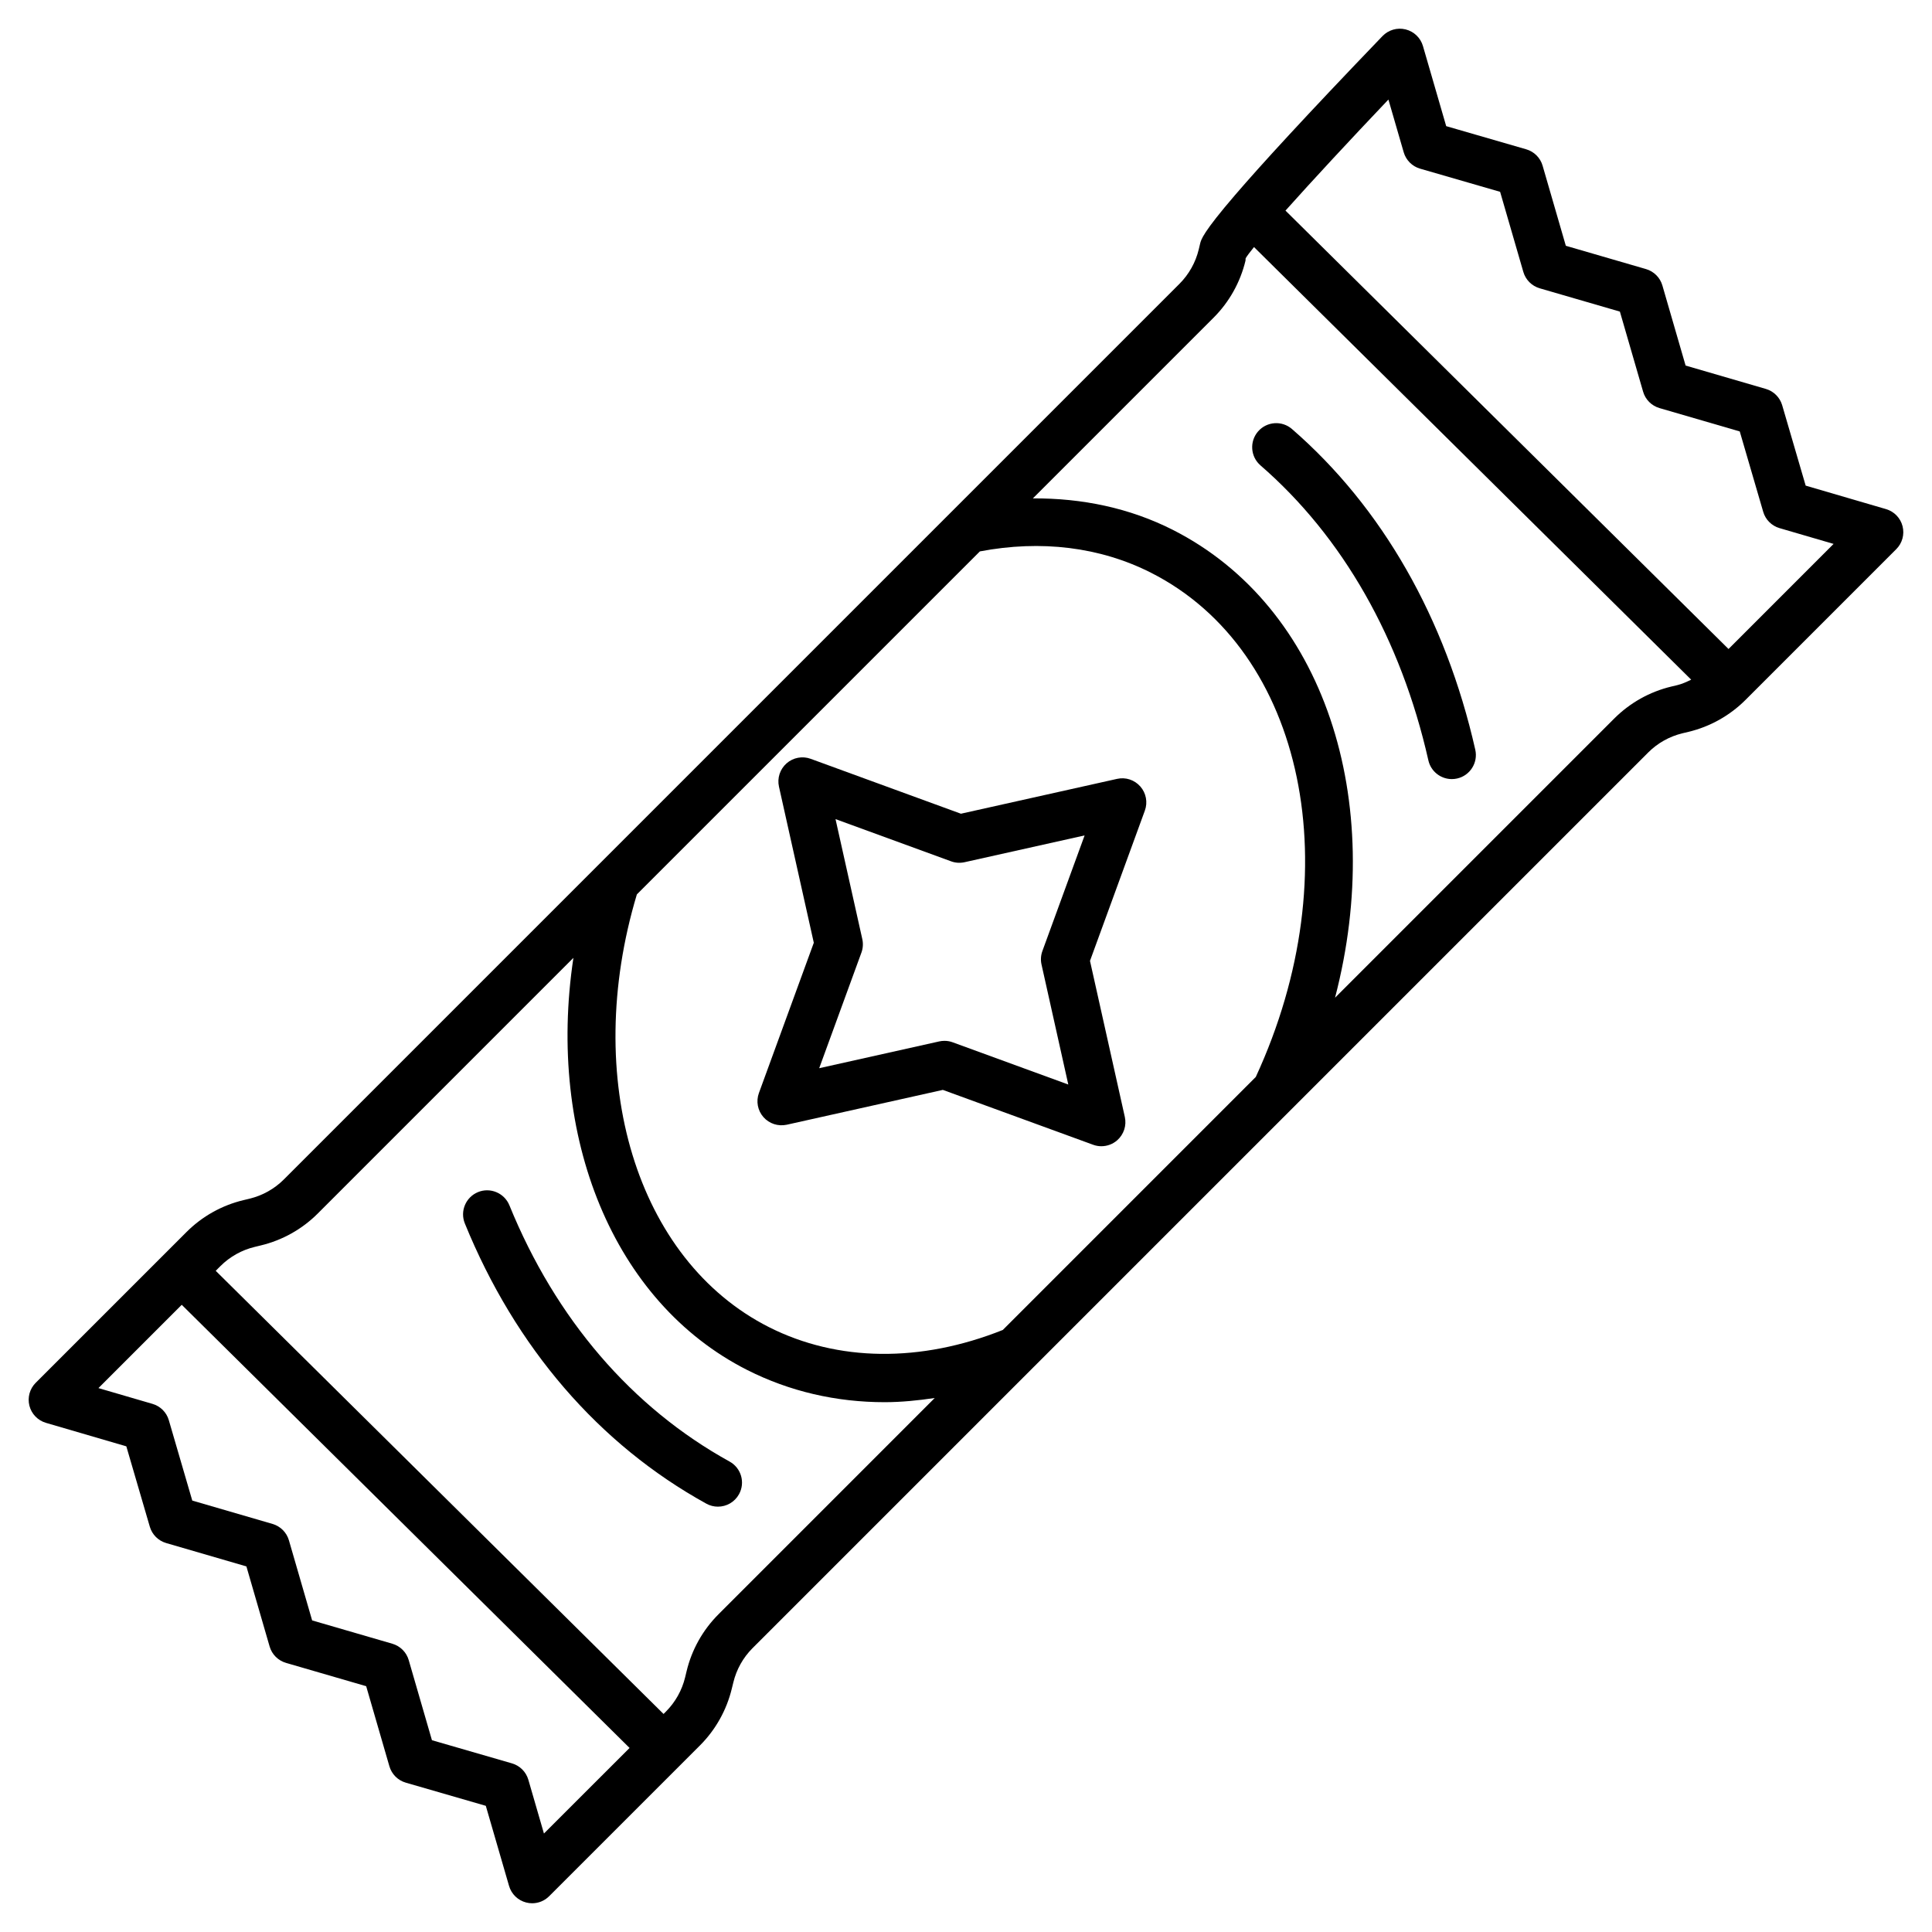
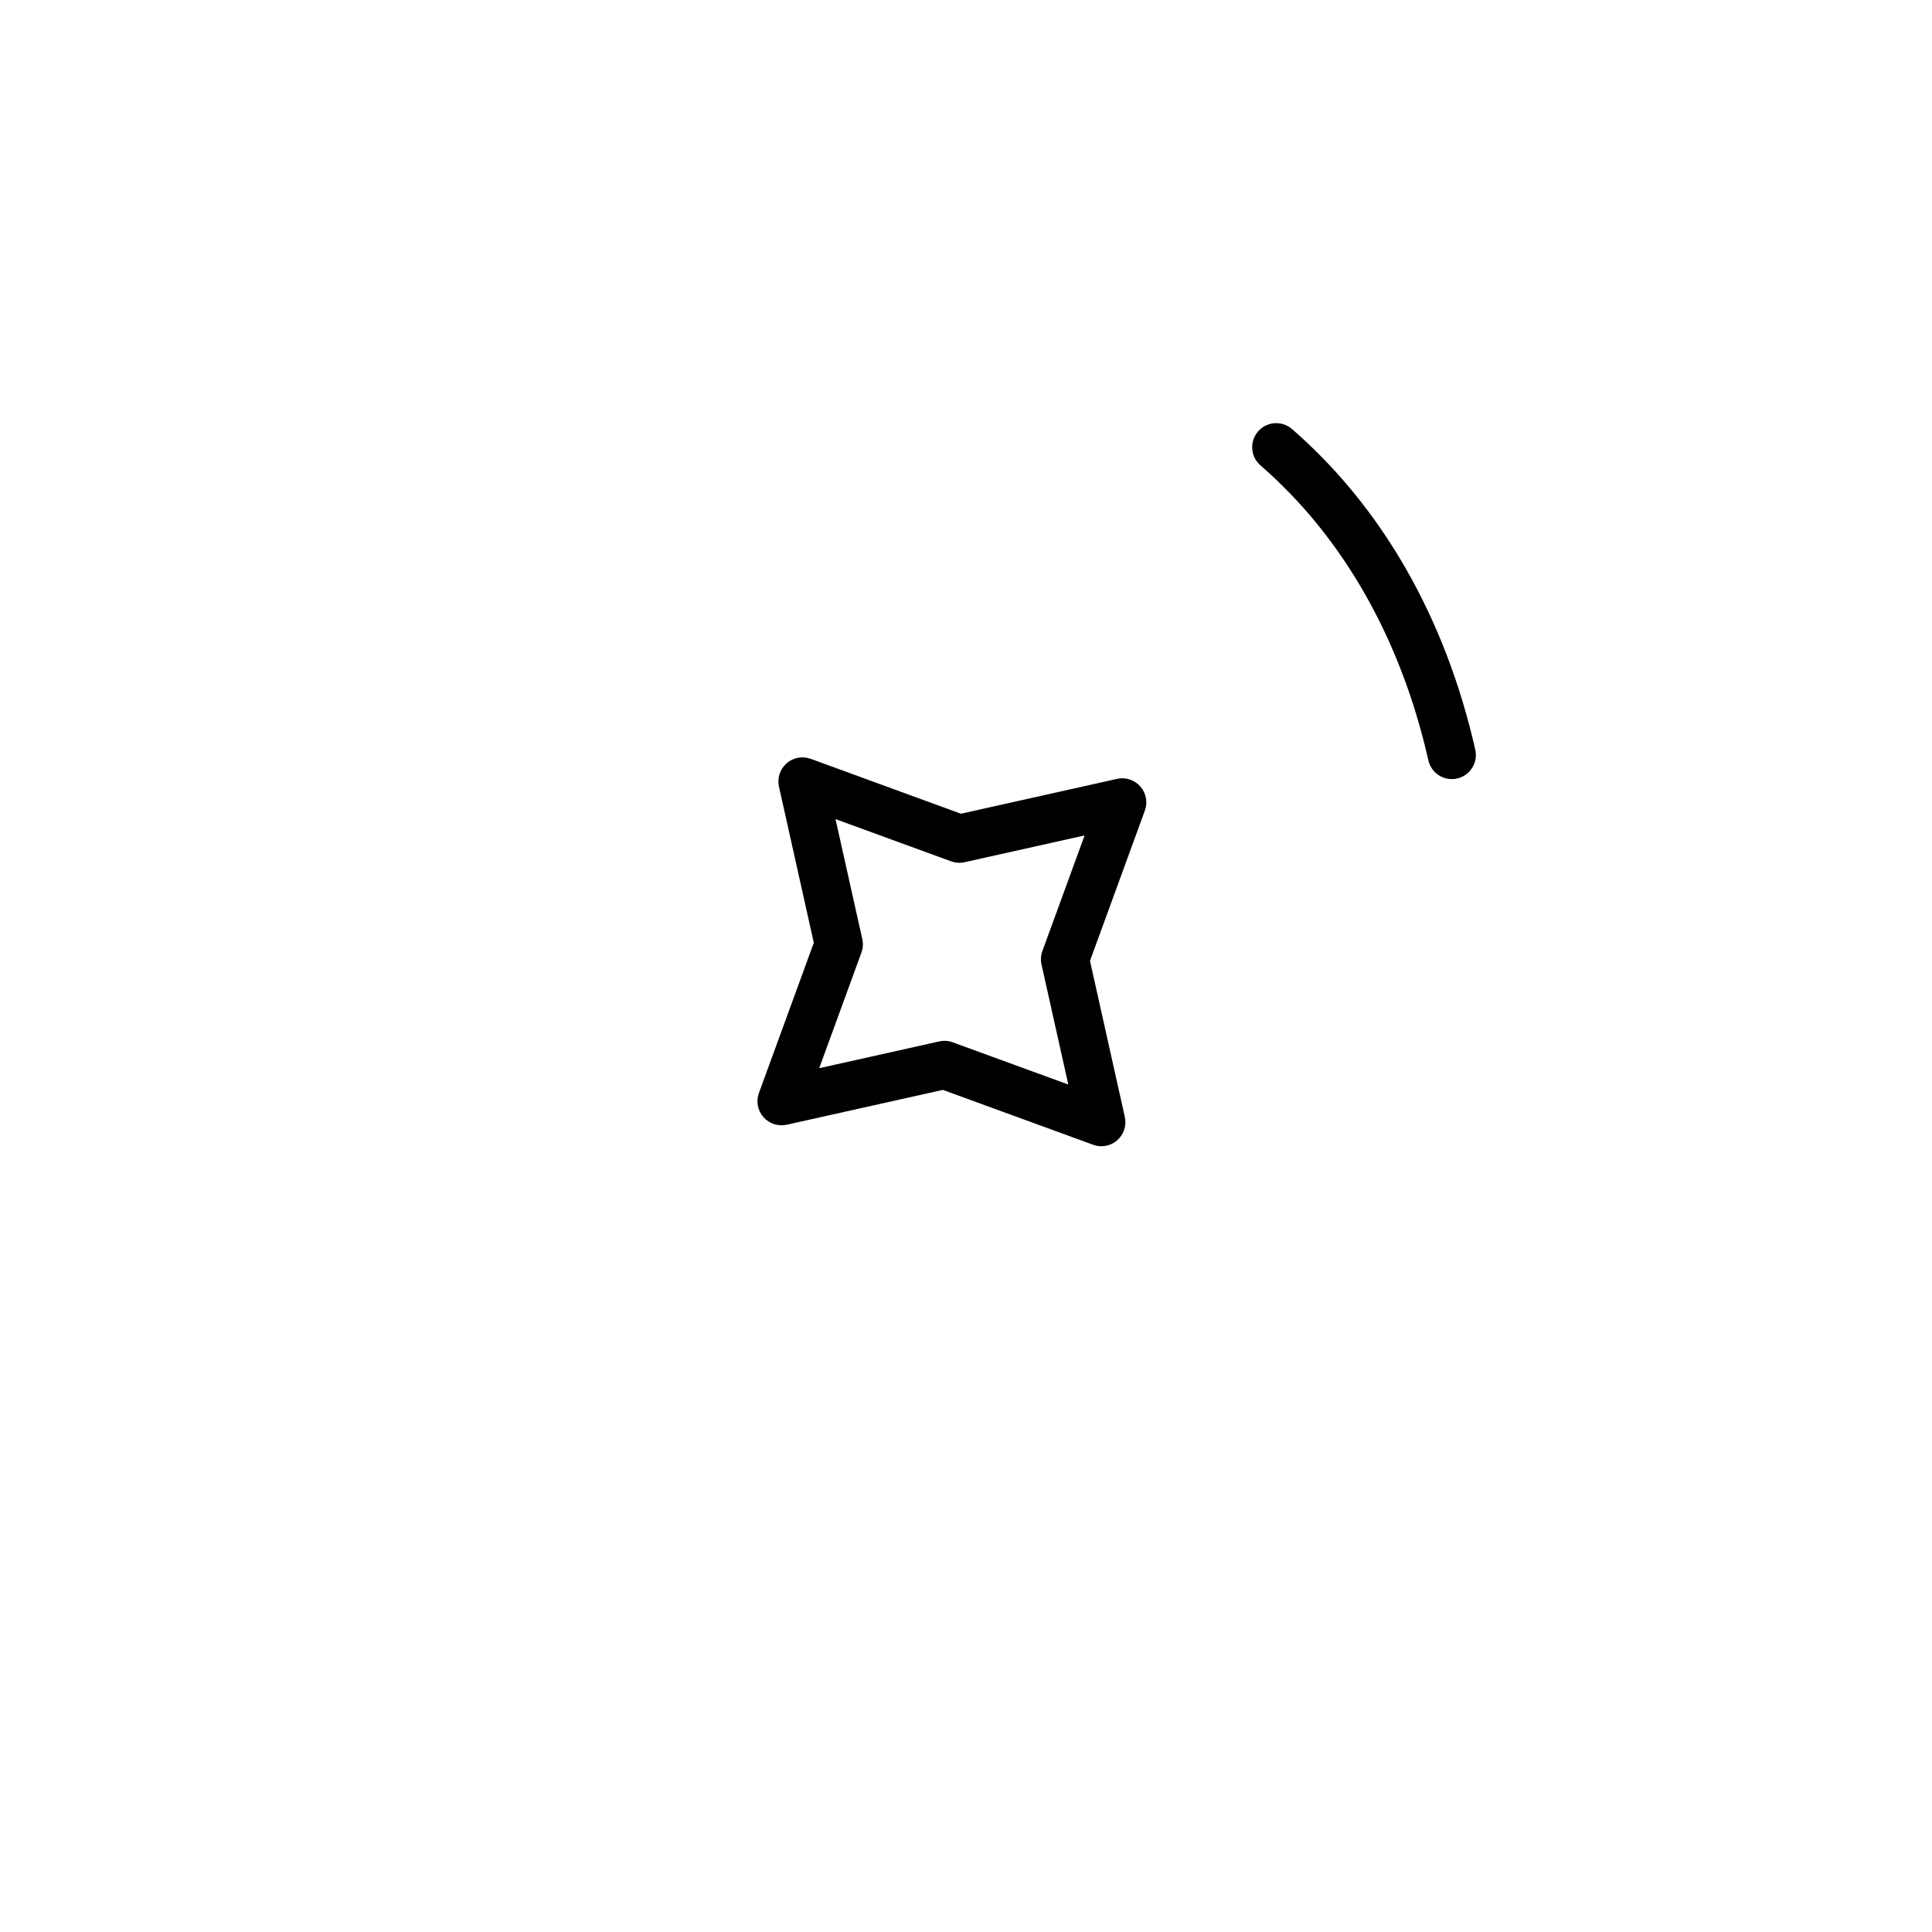
<svg xmlns="http://www.w3.org/2000/svg" fill="#000000" width="800px" height="800px" version="1.1" viewBox="144 144 512 512">
  <g>
-     <path d="m643.82 278.92-21.297-6.223-6.223-21.297c-0.605-2.086-2.242-3.719-4.332-4.332l-21.266-6.191-6.152-21.219c-0.605-2.102-2.25-3.734-4.34-4.348l-21.25-6.176-6.152-21.219c-0.605-2.102-2.25-3.742-4.348-4.348l-21.203-6.137-6.16-21.227c-0.637-2.184-2.387-3.867-4.598-4.41-2.211-0.551-4.535 0.133-6.121 1.766-20.539 21.371-32.266 34.203-39.004 42.047-0.004 0.004-0.004 0.004-0.008 0.004-0.004 0.004-0.008 0.012-0.012 0.016-8.602 10.016-9.051 11.871-9.309 12.934l-0.367 1.547c-0.832 3.445-2.598 6.59-5.102 9.102l-154.41 154.41c-0.008 0.012-0.02 0.016-0.027 0.027l-82.926 82.93c-2.504 2.496-5.648 4.262-9.117 5.094l-1.547 0.371c-5.734 1.367-10.977 4.301-15.145 8.477l-39.938 39.934c-1.594 1.586-2.227 3.906-1.672 6.082 0.559 2.184 2.234 3.906 4.387 4.535l21.297 6.223 6.223 21.297c0.605 2.086 2.242 3.719 4.332 4.332l21.266 6.191 6.152 21.219c0.605 2.102 2.25 3.734 4.34 4.348l21.25 6.176 6.152 21.219c0.605 2.102 2.25 3.742 4.348 4.348l21.203 6.137 6.16 21.227c0.629 2.172 2.356 3.836 4.535 4.394 0.531 0.141 1.059 0.203 1.586 0.203 1.664 0 3.297-0.652 4.504-1.867l34.852-34.844s0.004 0 0.004-0.004c0 0 0-0.004 0.004-0.004l5.086-5.086c4.16-4.16 7.094-9.387 8.473-15.121l0.391-1.586c0.824-3.438 2.582-6.582 5.086-9.094l74.223-74.223c0.031-0.031 0.062-0.059 0.094-0.094l163.04-163.04c2.504-2.504 5.656-4.269 9.086-5.094l1.594-0.379c5.734-1.375 10.961-4.309 15.129-8.477l39.934-39.934c1.594-1.586 2.227-3.906 1.672-6.082-0.551-2.184-2.223-3.906-4.379-4.535zm-355.67 350.98-4.129-14.242c-0.613-2.102-2.25-3.742-4.348-4.348l-21.203-6.137-6.152-21.219c-0.605-2.102-2.25-3.734-4.34-4.348l-21.258-6.18-6.152-21.219c-0.605-2.102-2.25-3.734-4.34-4.348l-21.273-6.191-6.215-21.301c-0.605-2.086-2.242-3.719-4.324-4.324l-14.328-4.184 22.074-22.074 118.68 117.44zm46.273-58.113c-4.176 4.168-7.102 9.402-8.473 15.121l-0.379 1.578c-0.832 3.453-2.598 6.598-5.094 9.102l-0.629 0.629-118.68-117.44 1.246-1.246c2.512-2.504 5.656-4.269 9.117-5.094l1.562-0.379c5.742-1.375 10.969-4.309 15.129-8.473l67.738-67.742c-7.121 47.344 10.496 91.215 46.039 109.21 11.25 5.695 23.617 8.543 36.449 8.543 4.371 0 8.809-0.449 13.266-1.109zm75.328-75.332c-21.762 8.68-43.746 8.465-61.996-0.766-35.109-17.777-49.641-65.844-34.98-114.66l90.902-90.902c16.156-3.074 31.816-1.199 45.332 5.644 40.836 20.68 52.91 79.238 27.789 133.63zm178.76-170.89-1.594 0.379c-5.727 1.375-10.953 4.301-15.129 8.473l-73.988 73.988c13.648-52.387-2.789-103.63-43.031-124.01-11.375-5.754-23.969-8.398-37.047-8.316l47.867-47.867c4.168-4.16 7.102-9.395 8.484-15.145l0.031-0.605c0.316-0.57 1.156-1.672 2.219-2.992l115.86 114.65c-1.191 0.57-2.387 1.137-3.676 1.445zm13.566-9.574-117.41-116.18c7.188-8.043 17.09-18.715 27.277-29.43l4.051 13.969c0.613 2.102 2.25 3.742 4.348 4.348l21.203 6.137 6.152 21.219c0.605 2.102 2.25 3.734 4.34 4.348l21.25 6.176 6.152 21.219c0.605 2.102 2.25 3.734 4.34 4.348l21.273 6.191 6.215 21.297c0.605 2.086 2.242 3.719 4.324 4.324l14.328 4.184z" />
    <path d="m440.03 350.41-41.375 9.234-39.812-14.547c-2.156-0.801-4.629-0.352-6.387 1.191-1.75 1.539-2.527 3.906-2.023 6.176l9.234 41.375-14.543 39.816c-0.801 2.184-0.344 4.637 1.191 6.387 1.539 1.75 3.898 2.512 6.176 2.023l41.375-9.234 39.82 14.539c0.707 0.266 1.453 0.391 2.184 0.391 1.523 0 3.019-0.543 4.199-1.578 1.75-1.539 2.527-3.906 2.023-6.176l-9.234-41.367 14.539-39.82c0.801-2.184 0.344-4.637-1.191-6.387-1.547-1.758-3.906-2.543-6.176-2.023zm-12.922 81-30.625-11.184c-0.699-0.266-1.445-0.391-2.184-0.391-0.465 0-0.934 0.047-1.383 0.148l-31.82 7.102 11.184-30.625c0.422-1.145 0.504-2.379 0.242-3.57l-7.102-31.82 30.617 11.184c1.145 0.43 2.402 0.496 3.57 0.242l31.828-7.102-11.184 30.625c-0.422 1.145-0.504 2.387-0.242 3.57z" />
-     <path d="m486.39 257.7c-2.644-2.301-6.68-2.031-8.992 0.637-2.301 2.66-2.023 6.68 0.637 8.992 21.816 18.926 37.211 45.957 44.5 78.176 0.668 2.957 3.297 4.961 6.207 4.961 0.465 0 0.941-0.047 1.414-0.156 3.43-0.777 5.586-4.191 4.809-7.625-7.891-34.875-24.695-64.262-48.574-84.984z" />
-     <path d="m337.35 531.33c-25.902-14.289-46.078-37.773-58.355-67.914-1.332-3.258-5.07-4.832-8.309-3.5-3.258 1.332-4.824 5.047-3.5 8.309 13.395 32.879 35.523 58.559 64 74.262 0.98 0.543 2.031 0.793 3.07 0.793 2.25 0 4.426-1.191 5.586-3.289 1.707-3.09 0.586-6.965-2.492-8.66z" />
+     <path d="m486.39 257.7c-2.644-2.301-6.68-2.031-8.992 0.637-2.301 2.66-2.023 6.68 0.637 8.992 21.816 18.926 37.211 45.957 44.5 78.176 0.668 2.957 3.297 4.961 6.207 4.961 0.465 0 0.941-0.047 1.414-0.156 3.43-0.777 5.586-4.191 4.809-7.625-7.891-34.875-24.695-64.262-48.574-84.984" />
  </g>
</svg>